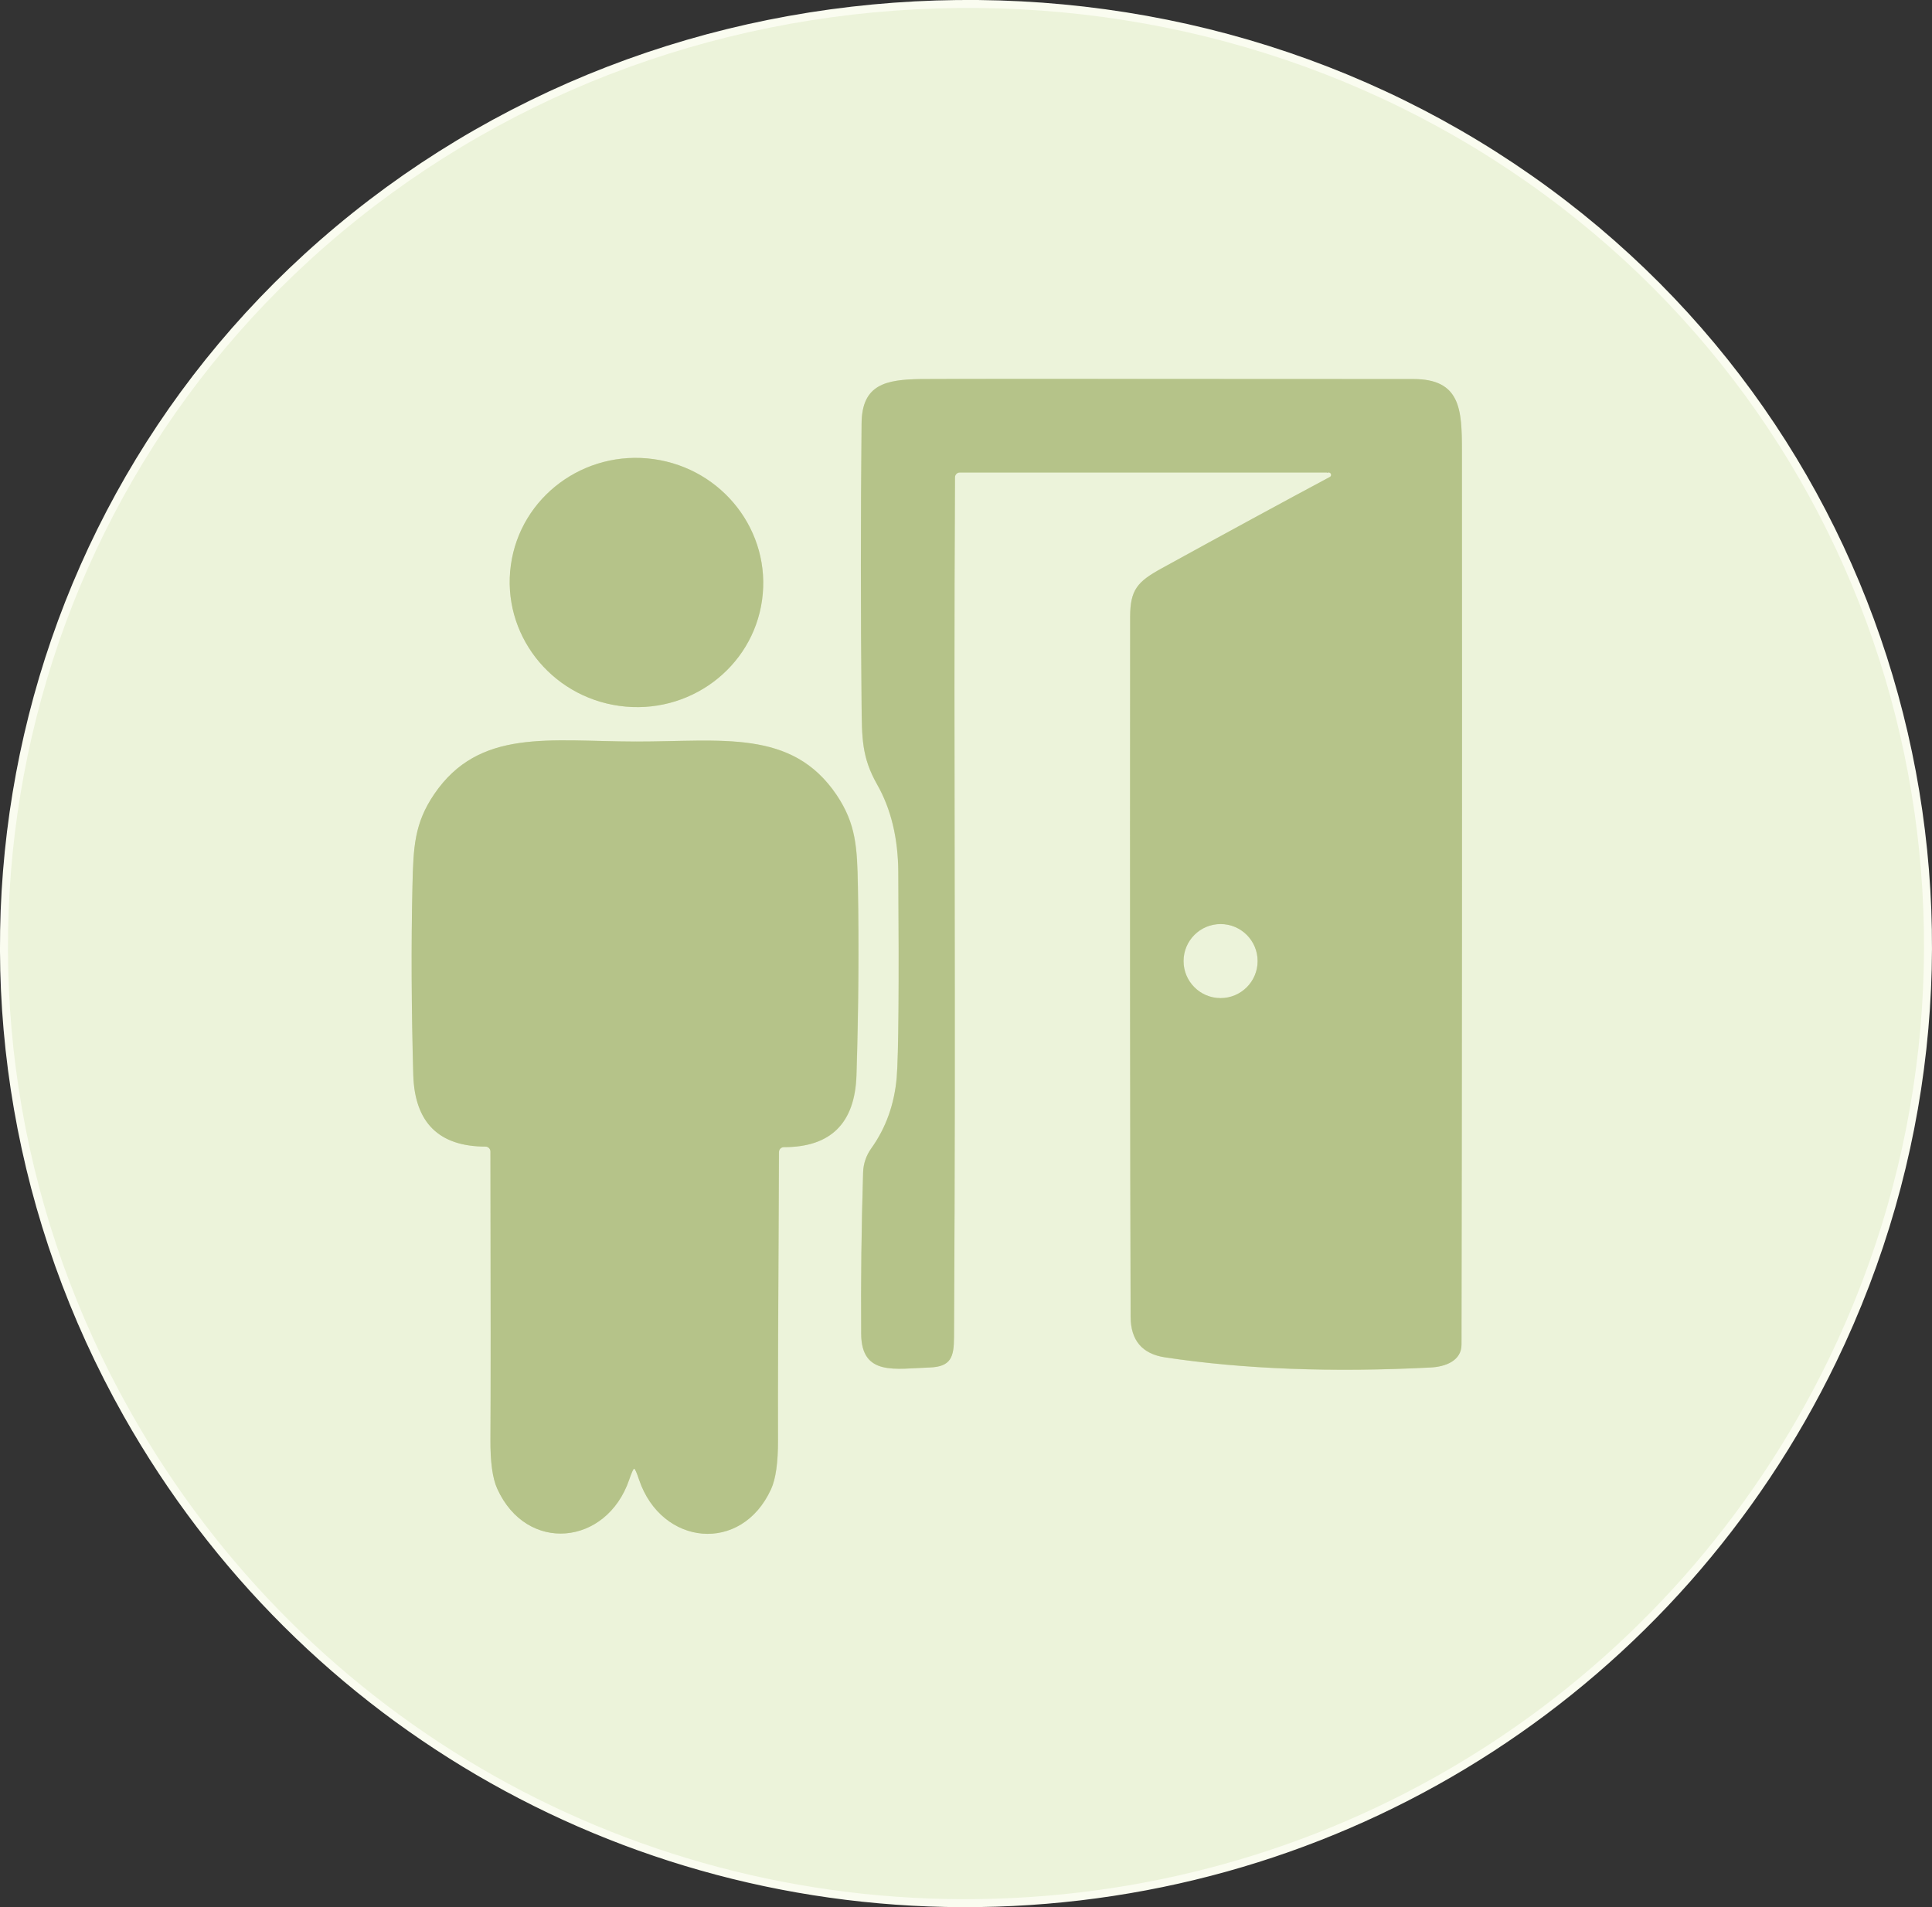
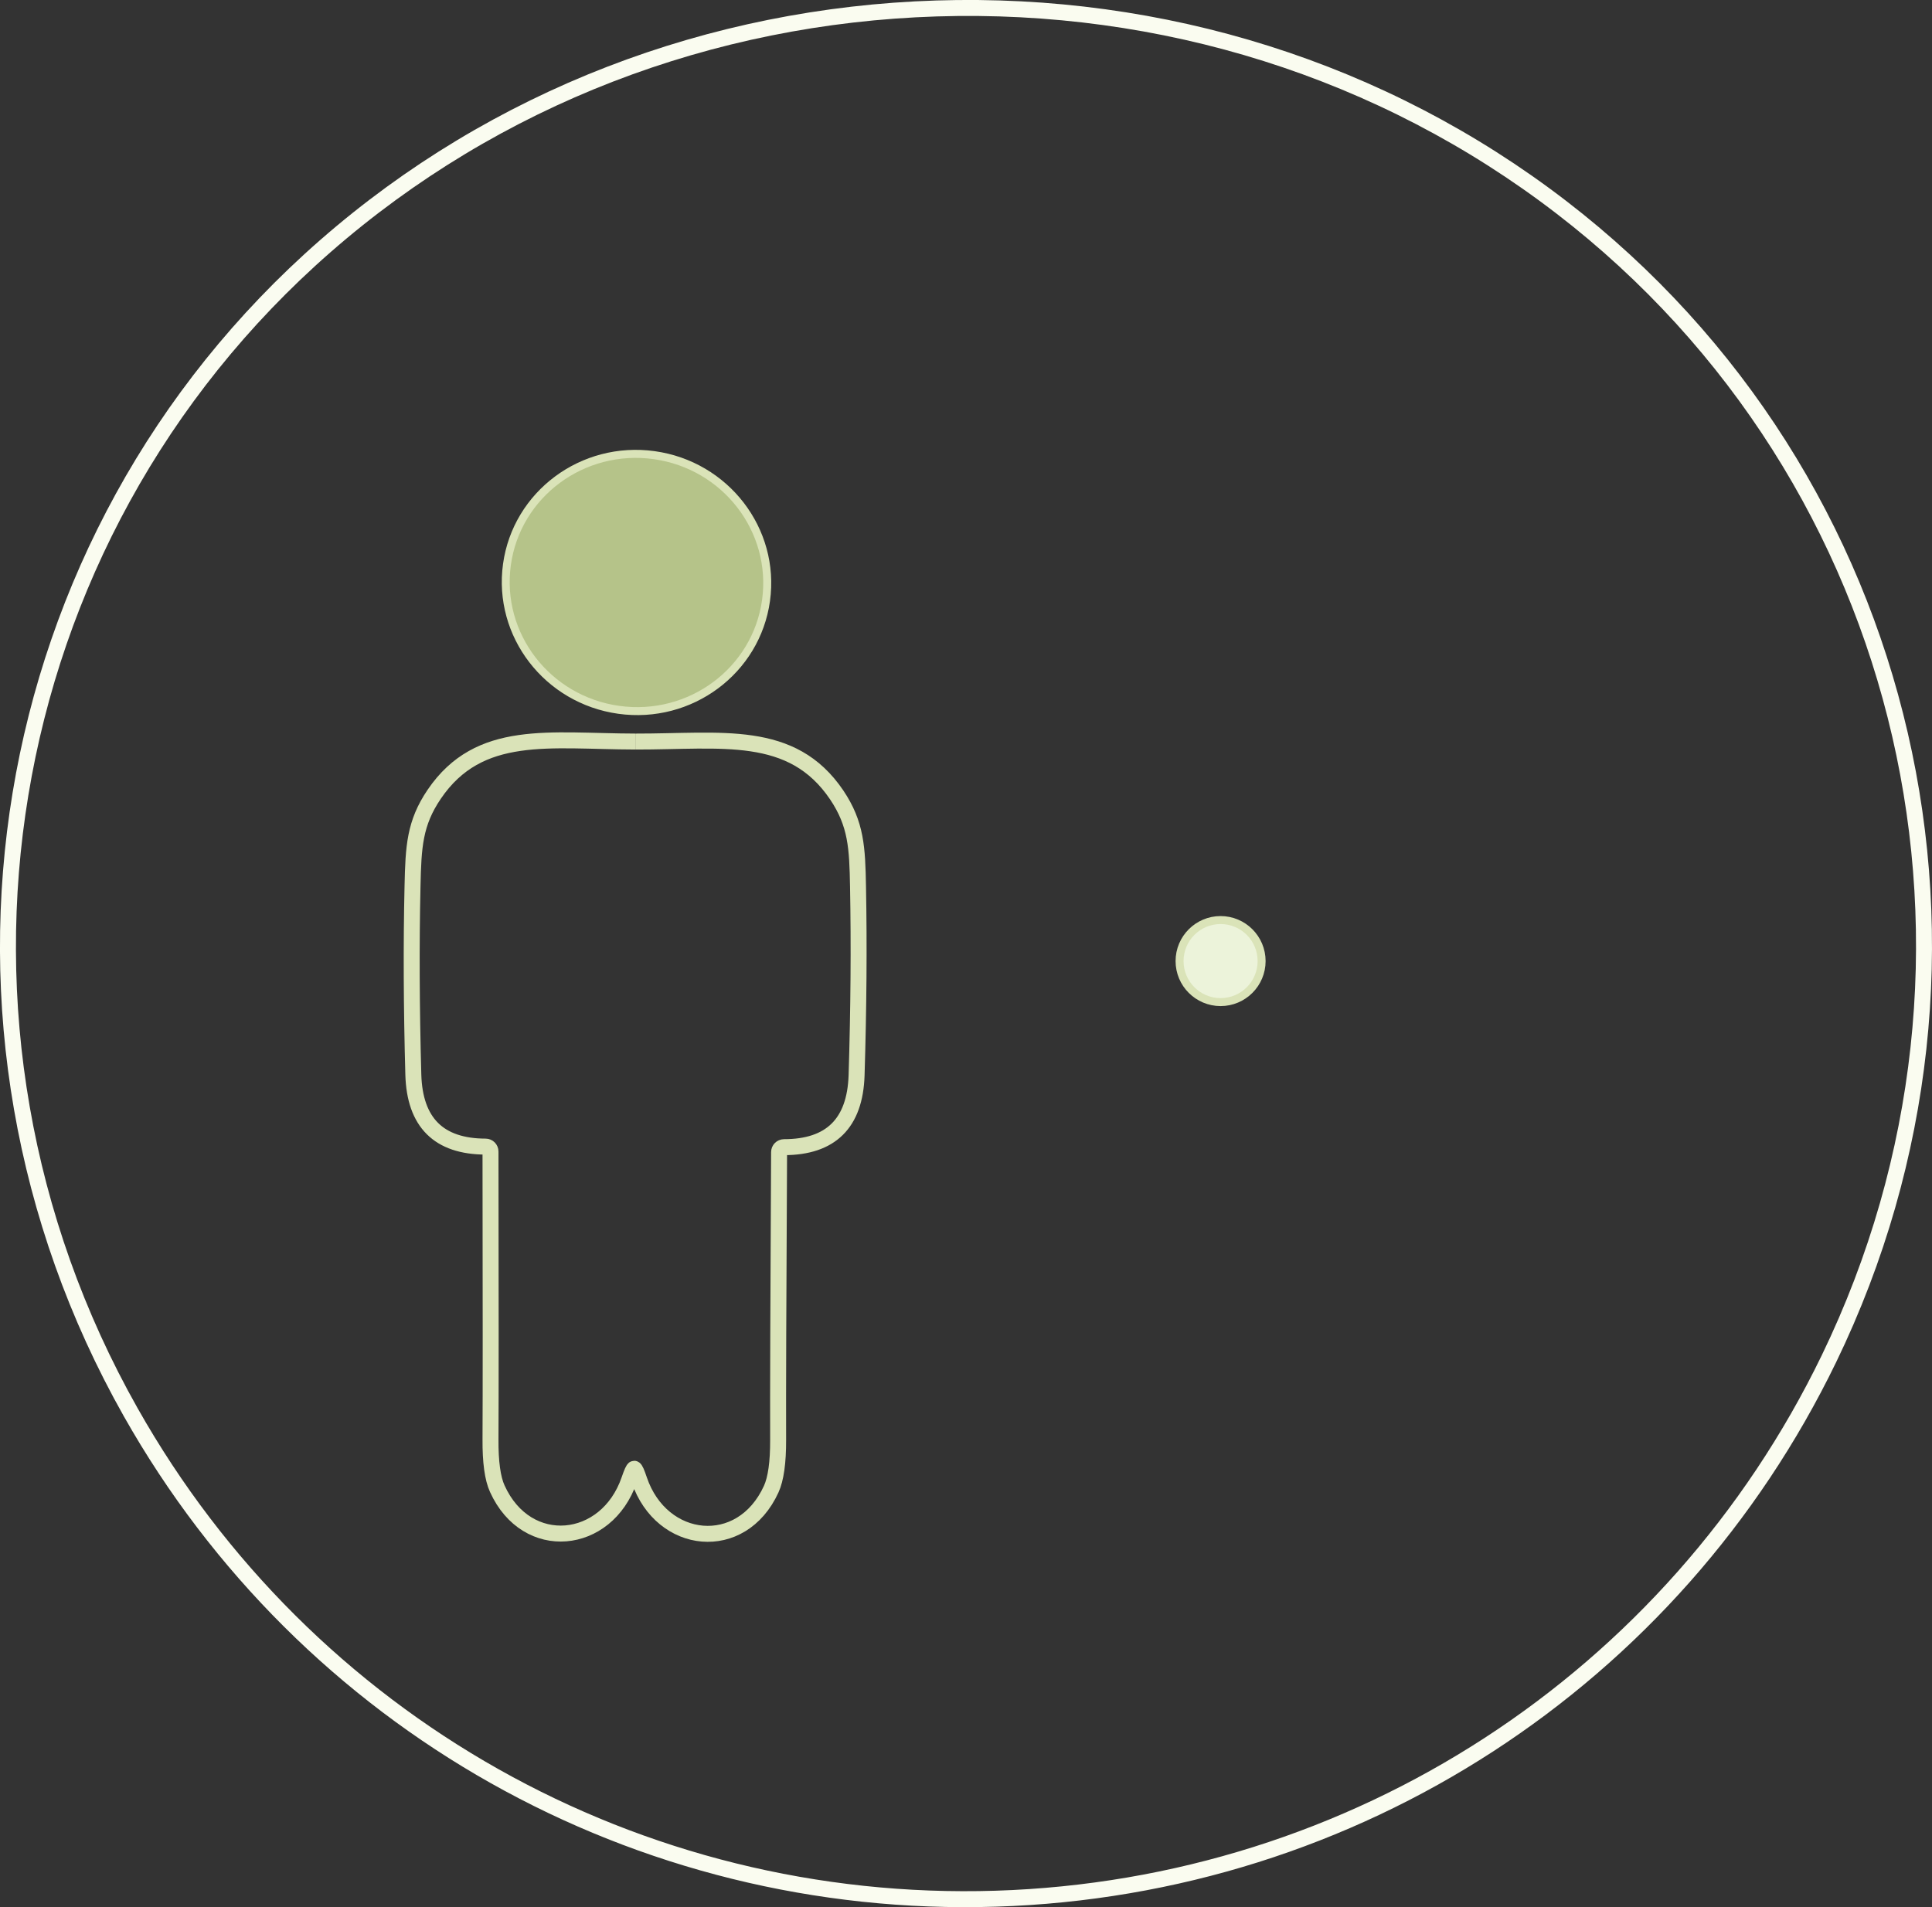
<svg xmlns="http://www.w3.org/2000/svg" id="Ebene_2" data-name="Ebene 2" viewBox="0 0 242.08 239">
  <rect x="0" y="0" width="242.08" height="239" fill="#333333" stroke="none" />
  <defs>
    <style> .cls-1 { stroke: #dae3b8; } .cls-1, .cls-2 { fill: none; stroke-width: 2px; } .cls-3 { fill: #ecf3da; } .cls-4 { fill: #b5c389; } .cls-2 { stroke: #fafcf0; } </style>
  </defs>
  <g id="Ebene_1-2" data-name="Ebene 1">
    <g>
      <path class="cls-2" d="M117.33,1.06c-28.3.9-55.26,11.16-76.57,29.79C-1.2,67.55-11,128.49,16.38,176.98c21.97,38.9,63.46,62.38,108.42,60.96,44.96-1.42,84.9-27.47,104.37-67.67,24.27-50.13,10.64-110.33-33.55-144.31C173.18,8.71,145.62.17,117.33,1.06" />
-       <path class="cls-1" d="M166.62,59.78c-5.87,3.14-12.92,6.97-21.14,11.49-2.95,1.63-3.87,2.64-3.88,6.01-.03,37.13-.01,66.37.06,87.74.01,2.96,1.45,4.66,4.32,5.09,9.83,1.48,20.92,1.9,33.25,1.27,1.89-.09,3.88-.85,3.89-2.87.06-31.62.08-68.98.05-112.07,0-5.12-.18-8.93-6.08-8.93-39.14-.03-59.72-.04-61.74,0-4.34.07-7.36.65-7.4,5.55-.11,11.88-.11,23.66,0,35.34.05,4.01,0,6.49,1.96,9.94,1.73,3.05,2.61,6.7,2.64,10.95.1,14.36.03,22.94-.2,25.74-.29,3.36-1.35,6.32-3.18,8.88-.64.89-1,1.94-1.03,3.03-.21,6.83-.29,13.58-.24,20.23.03,5.35,4.34,4.34,8.55,4.21,2.7-.09,3.07-1.3,3.08-3.8.25-43.92-.07-70.75.12-107.76,0-.33.27-.6.6-.6h46.22c.17,0,.3.12.31.29,0,.12-.06.23-.17.28" />
      <path class="cls-1" d="M95.49,75.18c1.18-8.54-4.9-16.44-13.59-17.65t0,0c-8.69-1.21-16.7,4.74-17.88,13.28,0,0,0,0,0,0-1.18,8.54,4.9,16.44,13.59,17.65h0c8.69,1.21,16.7-4.74,17.88-13.28h0" />
      <path class="cls-1" d="M79.63,92.93c-10.76-.02-19.58-1.7-25.22,6.6-2.47,3.64-2.61,6.59-2.72,11.49-.17,7.37-.13,15.25.1,23.65.17,6,3.19,9.01,9.06,9.02.34,0,.61.28.61.62.03,18.41.03,30.43,0,36.06-.02,2.83.26,4.9.85,6.19,3.69,8.16,13.7,7.14,16.53-1.11.32-.93.53-1.39.63-1.39.11,0,.32.47.63,1.4,2.8,8.25,12.81,9.31,16.53,1.16.59-1.29.88-3.35.87-6.18-.02-5.63.02-17.65.12-36.06,0-.34.27-.61.61-.62,5.87,0,8.9-2.99,9.1-8.99.26-8.4.32-16.28.18-23.65-.09-4.9-.22-7.85-2.67-11.5-5.62-8.32-14.44-6.67-25.2-6.69" />
      <path class="cls-1" d="M157.58,120.44c0-2.56-2.08-4.64-4.64-4.64h0c-2.56,0-4.64,2.08-4.64,4.64s2.08,4.64,4.64,4.64,4.64-2.08,4.64-4.64h0" />
    </g>
    <g>
-       <path class="cls-3" d="M117.33,1.06c28.29-.89,55.85,7.65,78.29,24.9,44.19,33.98,57.82,94.18,33.55,144.31-19.47,40.2-59.41,66.25-104.37,67.67-44.96,1.42-86.45-22.06-108.42-60.96C-11,128.49-1.2,67.55,40.76,30.85,62.07,12.22,89.03,1.96,117.33,1.06ZM166.62,59.78c-5.87,3.14-12.92,6.97-21.14,11.49-2.95,1.63-3.87,2.64-3.88,6.01-.03,37.13-.01,66.37.06,87.74.01,2.96,1.45,4.66,4.32,5.09,9.83,1.48,20.92,1.9,33.25,1.27,1.89-.09,3.88-.85,3.89-2.87.06-31.62.08-68.98.05-112.07,0-5.12-.18-8.93-6.08-8.93-39.14-.03-59.72-.04-61.74,0-4.34.07-7.36.65-7.4,5.55-.11,11.88-.11,23.66,0,35.34.05,4.01,0,6.49,1.96,9.94,1.73,3.05,2.61,6.7,2.64,10.95.1,14.36.03,22.94-.2,25.74-.29,3.36-1.35,6.32-3.18,8.88-.64.89-1,1.94-1.03,3.03-.21,6.83-.29,13.58-.24,20.23.03,5.35,4.34,4.34,8.55,4.21,2.7-.09,3.07-1.3,3.08-3.8.25-43.92-.07-70.75.12-107.76,0-.33.27-.6.6-.6h46.22c.17,0,.3.12.31.29,0,.12-.06.23-.17.28ZM95.49,75.18c1.18-8.54-4.9-16.44-13.59-17.65t0,0c-8.69-1.21-16.7,4.74-17.88,13.28,0,0,0,0,0,0-1.18,8.54,4.9,16.44,13.59,17.65h0c8.69,1.21,16.7-4.74,17.88-13.28h0ZM79.63,92.93c-10.76-.02-19.58-1.7-25.22,6.6-2.47,3.64-2.61,6.59-2.72,11.49-.17,7.37-.13,15.25.1,23.65.17,6,3.19,9.01,9.06,9.02.34,0,.61.28.61.62.03,18.41.03,30.43,0,36.06-.02,2.83.26,4.9.85,6.19,3.69,8.16,13.7,7.14,16.53-1.11.32-.93.53-1.39.63-1.39.11,0,.32.47.63,1.4,2.8,8.25,12.81,9.31,16.53,1.16.59-1.29.88-3.35.87-6.18-.02-5.63.02-17.65.12-36.06,0-.34.27-.61.61-.62,5.87,0,8.9-2.99,9.1-8.99.26-8.4.32-16.28.18-23.65-.09-4.9-.22-7.85-2.67-11.5-5.62-8.32-14.44-6.67-25.2-6.69Z" />
      <circle class="cls-3" cx="152.94" cy="120.44" r="4.64" />
    </g>
    <g>
-       <path class="cls-4" d="M166.62,59.78c.15-.07.21-.25.14-.4-.05-.11-.16-.17-.28-.17h-46.22c-.33,0-.59.27-.6.6-.19,37.01.13,63.84-.12,107.76-.01,2.5-.38,3.71-3.08,3.8-4.21.13-8.52,1.14-8.55-4.21-.05-6.65.03-13.4.24-20.23.03-1.09.39-2.14,1.03-3.03,1.83-2.56,2.89-5.52,3.18-8.88.23-2.8.3-11.38.2-25.74-.03-4.25-.91-7.9-2.64-10.95-1.97-3.45-1.91-5.93-1.96-9.94-.12-11.68-.12-23.46,0-35.34.04-4.9,3.06-5.48,7.4-5.55,2.02-.03,22.6-.02,61.74,0,5.9,0,6.08,3.81,6.08,8.93.03,43.09,0,80.45-.05,112.07,0,2.02-2,2.78-3.89,2.87-12.33.63-23.42.21-33.25-1.27-2.87-.43-4.31-2.13-4.32-5.09-.07-21.37-.09-50.61-.06-87.74.01-3.37.93-4.38,3.88-6.01,8.22-4.52,15.27-8.35,21.14-11.49ZM157.58,120.44c0-2.56-2.08-4.64-4.64-4.64h0c-2.56,0-4.64,2.08-4.64,4.64s2.08,4.64,4.64,4.64,4.64-2.08,4.64-4.64h0Z" />
      <ellipse class="cls-4" cx="79.75" cy="72.99" rx="15.61" ry="15.89" transform="translate(-3.51 141.96) rotate(-82.1)" />
-       <path class="cls-4" d="M79.46,184.06c-.1,0-.31.46-.63,1.39-2.83,8.25-12.84,9.27-16.53,1.11-.59-1.29-.87-3.36-.85-6.19.04-5.63.04-17.65,0-36.06,0-.34-.27-.61-.61-.62-5.87-.01-8.89-3.02-9.06-9.02-.23-8.4-.27-16.28-.1-23.65.11-4.9.25-7.85,2.72-11.49,5.64-8.3,14.46-6.62,25.22-6.6,10.76.02,19.58-1.63,25.2,6.69,2.45,3.65,2.58,6.6,2.67,11.5.14,7.37.08,15.25-.18,23.65-.2,6-3.23,9-9.1,8.99-.34,0-.61.28-.61.62-.1,18.41-.14,30.43-.12,36.06.01,2.83-.28,4.89-.87,6.18-3.72,8.15-13.73,7.09-16.53-1.16-.31-.93-.52-1.4-.63-1.4Z" />
    </g>
  </g>
</svg>